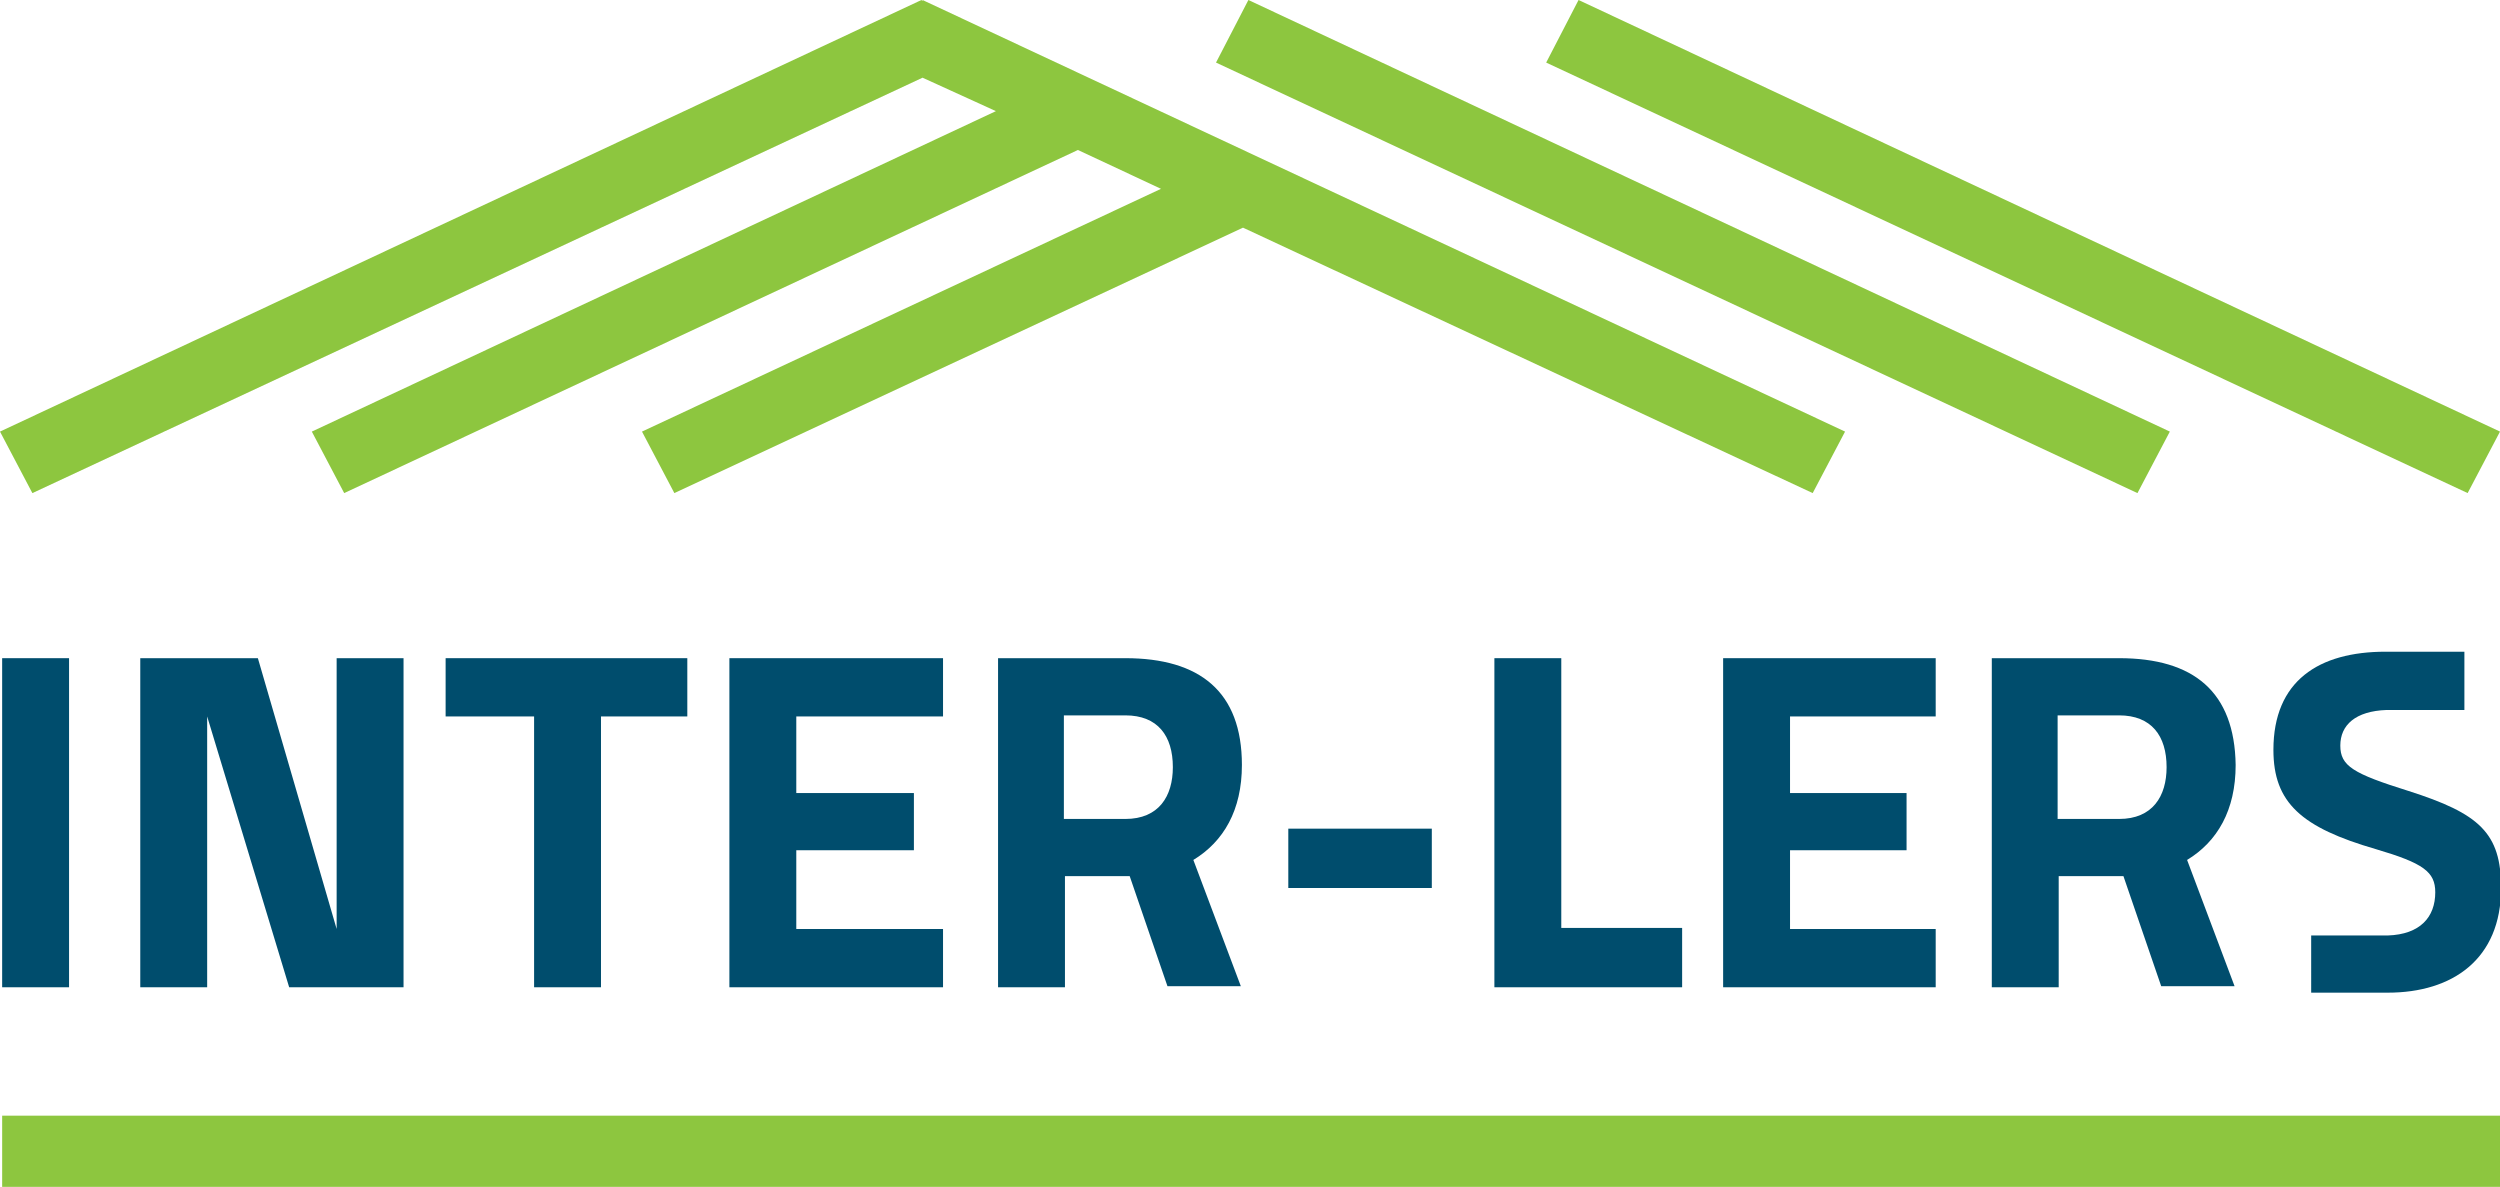
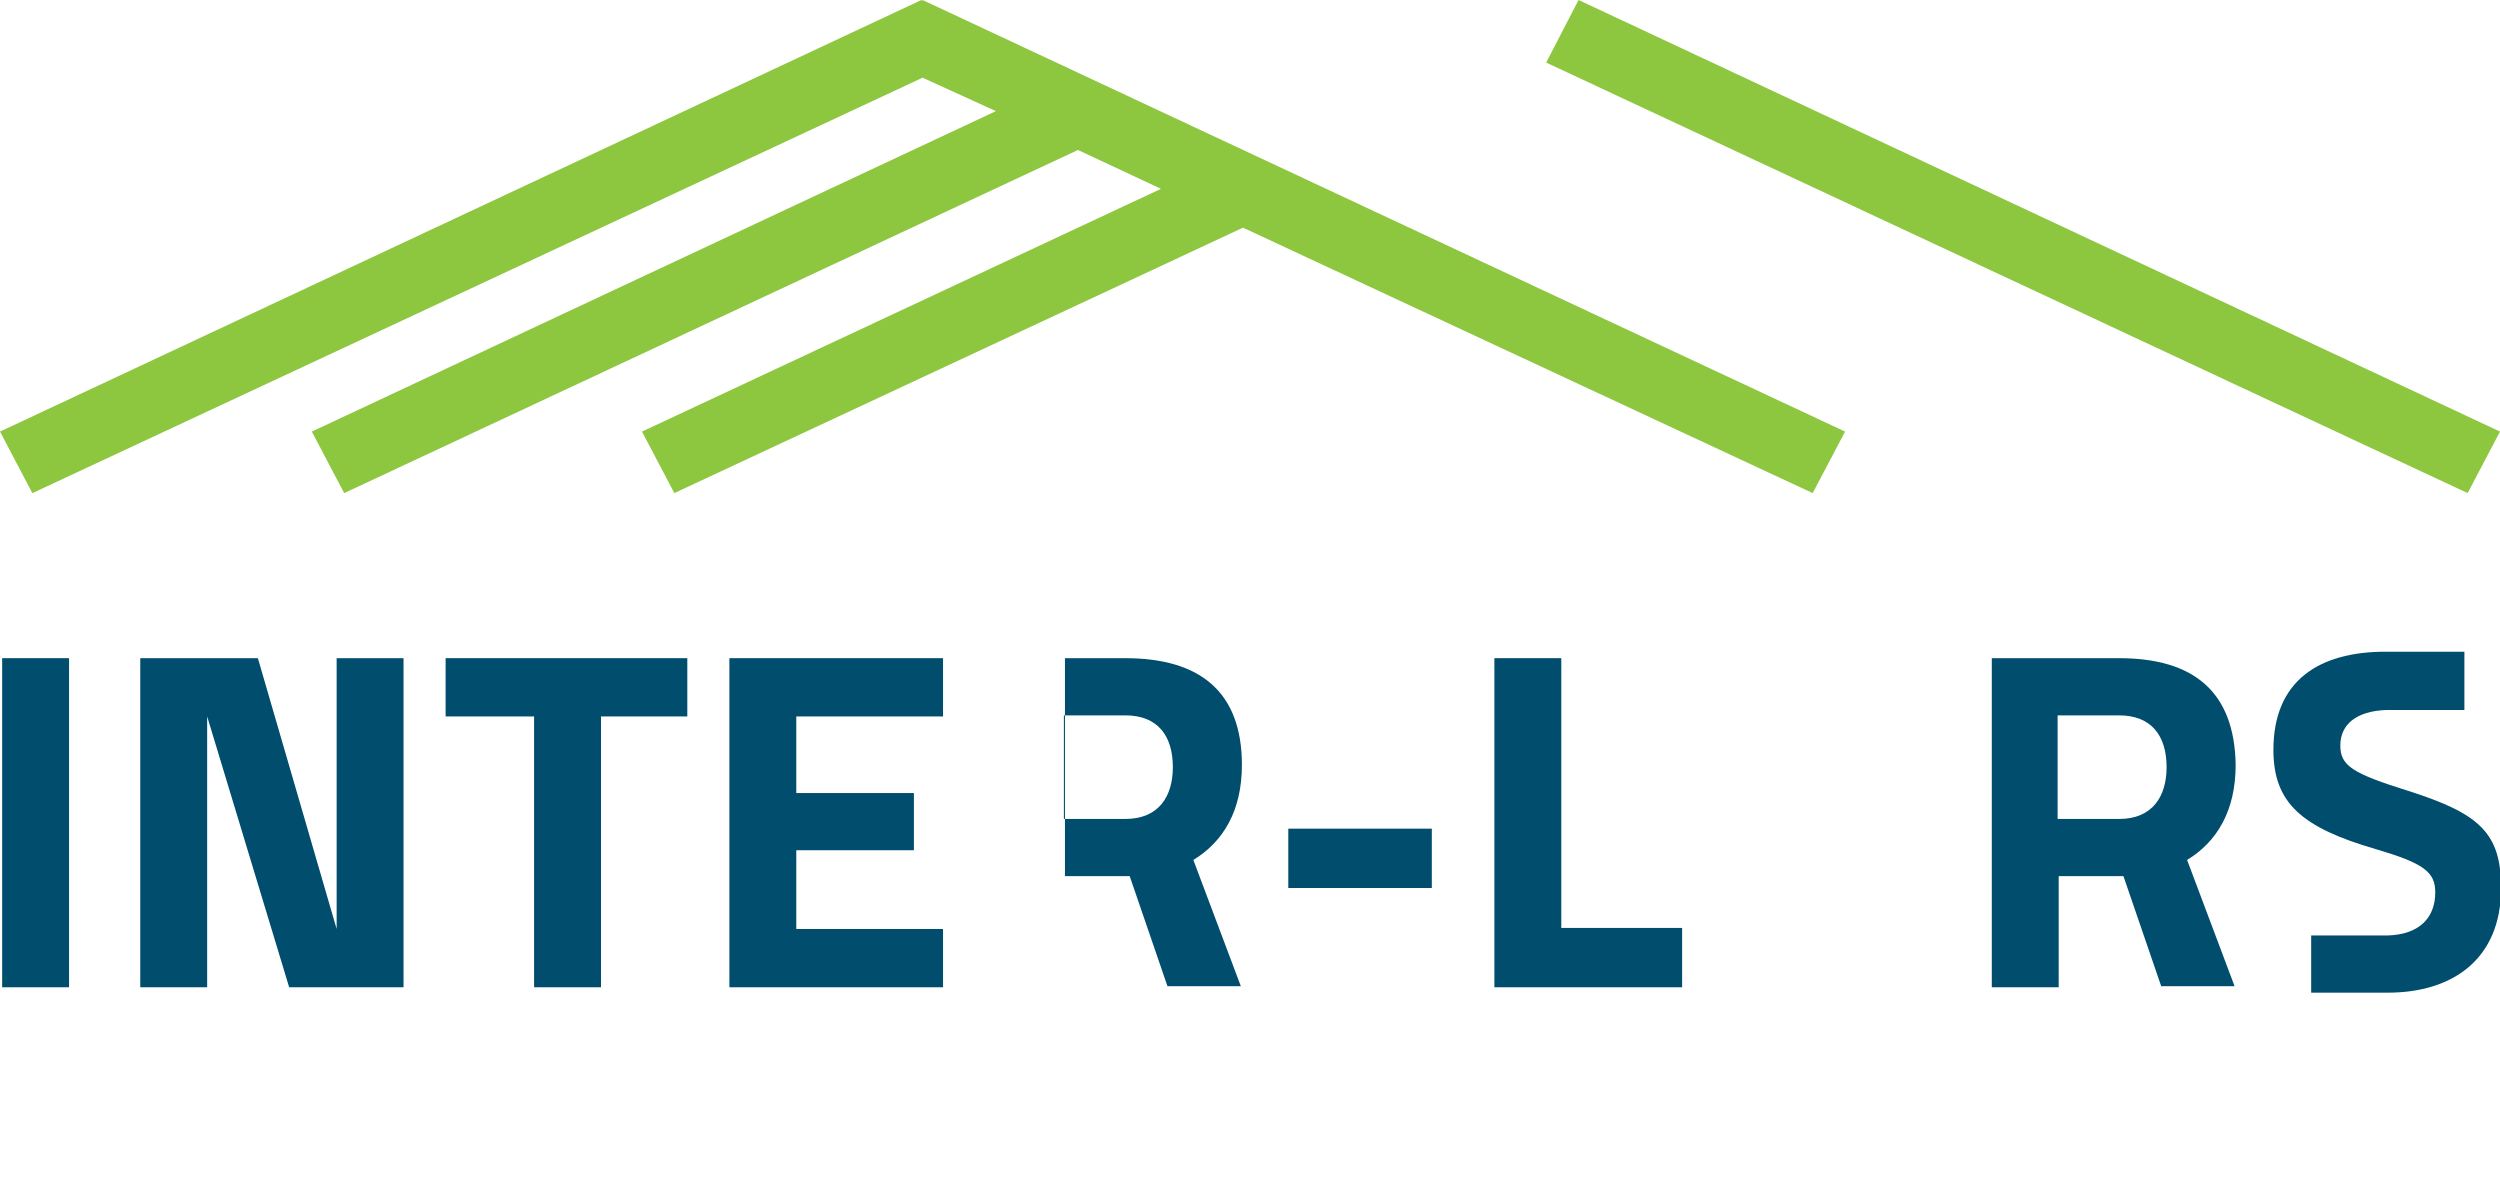
<svg xmlns="http://www.w3.org/2000/svg" version="1.1" id="Layer_1" x="0px" y="0px" viewBox="0 0 231.7 110" style="enable-background:new 0 0 231.7 110;" xml:space="preserve">
  <style type="text/css">
	.st0{fill:#8DC63F;}
	.st1{fill:#004D6D;}
</style>
  <g>
    <polygon class="st0" points="85.5,0.1 85.4,0 0,40 3,45.7 85.5,7.2 92.3,10.3 28.9,40 31.9,45.7 99.9,13.9 107.6,17.5 59.5,40    62.5,45.7 115.2,21.1 168,45.7 171,40 85.5,0  " />
-     <polygon class="st0" points="112.7,5.8 198.1,45.7 201.1,40 115.7,0  " />
    <polygon class="st0" points="146.3,0 143.3,5.8 228.7,45.7 231.7,40  " />
    <rect x="0.2" y="61" class="st1" width="6.2" height="30.5" />
    <polygon class="st1" points="37.4,61 31.2,61 31.2,86.1 23.9,61 13,61 13,91.5 19.2,91.5 19.2,66.4 26.8,91.5 37.4,91.5  " />
    <polygon class="st1" points="63.7,61 41.3,61 41.3,66.4 49.5,66.4 49.5,91.5 55.7,91.5 55.7,66.4 63.7,66.4  " />
    <polygon class="st1" points="87.4,61 67.6,61 67.6,91.5 87.4,91.5 87.4,86.1 73.8,86.1 73.8,78.8 84.7,78.8 84.7,73.5 73.8,73.5    73.8,66.4 87.4,66.4  " />
-     <path class="st1" d="M104.3,61H92.5v30.5h6.2V81.2h6l3.5,10.2h6.8l-4.4-11.7c2.8-1.7,4.5-4.6,4.5-8.8C115.1,64.1,111.2,61,104.3,61    M98.6,76v-9.7h5.7c3,0,4.4,1.9,4.4,4.8c0,2.7-1.3,4.8-4.4,4.8H98.6z" />
+     <path class="st1" d="M104.3,61H92.5h6.2V81.2h6l3.5,10.2h6.8l-4.4-11.7c2.8-1.7,4.5-4.6,4.5-8.8C115.1,64.1,111.2,61,104.3,61    M98.6,76v-9.7h5.7c3,0,4.4,1.9,4.4,4.8c0,2.7-1.3,4.8-4.4,4.8H98.6z" />
    <rect x="119.4" y="76.8" class="st1" width="13.3" height="5.5" />
    <polygon class="st1" points="144.7,61 138.5,61 138.5,91.5 155.9,91.5 155.9,86 144.7,86  " />
-     <polygon class="st1" points="179.4,61 159.7,61 159.7,91.5 179.4,91.5 179.4,86.1 165.9,86.1 165.9,78.8 176.7,78.8 176.7,73.5    165.9,73.5 165.9,66.4 179.4,66.4  " />
    <path class="st1" d="M196.4,61h-11.8v30.5h6.2V81.2h6l3.5,10.2h6.8l-4.4-11.7c2.8-1.7,4.5-4.6,4.5-8.8   C207.1,64.1,203.3,61,196.4,61 M190.7,76v-9.7h5.7c3,0,4.4,1.9,4.4,4.8c0,2.7-1.3,4.8-4.4,4.8H190.7z" />
    <path class="st1" d="M228.3,60.4h-7.2c-6.2,0-10.4,2.7-10.4,9.1c0,4.9,2.6,7.2,9.5,9.2c4.4,1.3,5.5,2.1,5.5,4c0,2.3-1.4,3.9-4.4,4   h-7.1V92h7.1c6,0,10.5-3.1,10.5-9.7c0-5.1-2-6.9-8.6-9c-5.1-1.6-6.3-2.3-6.3-4.2c0-1.9,1.4-3.2,4.3-3.3h7.2V60.4z" />
-     <rect x="0.2" y="103.4" class="st0" width="231.6" height="6.6" />
  </g>
</svg>